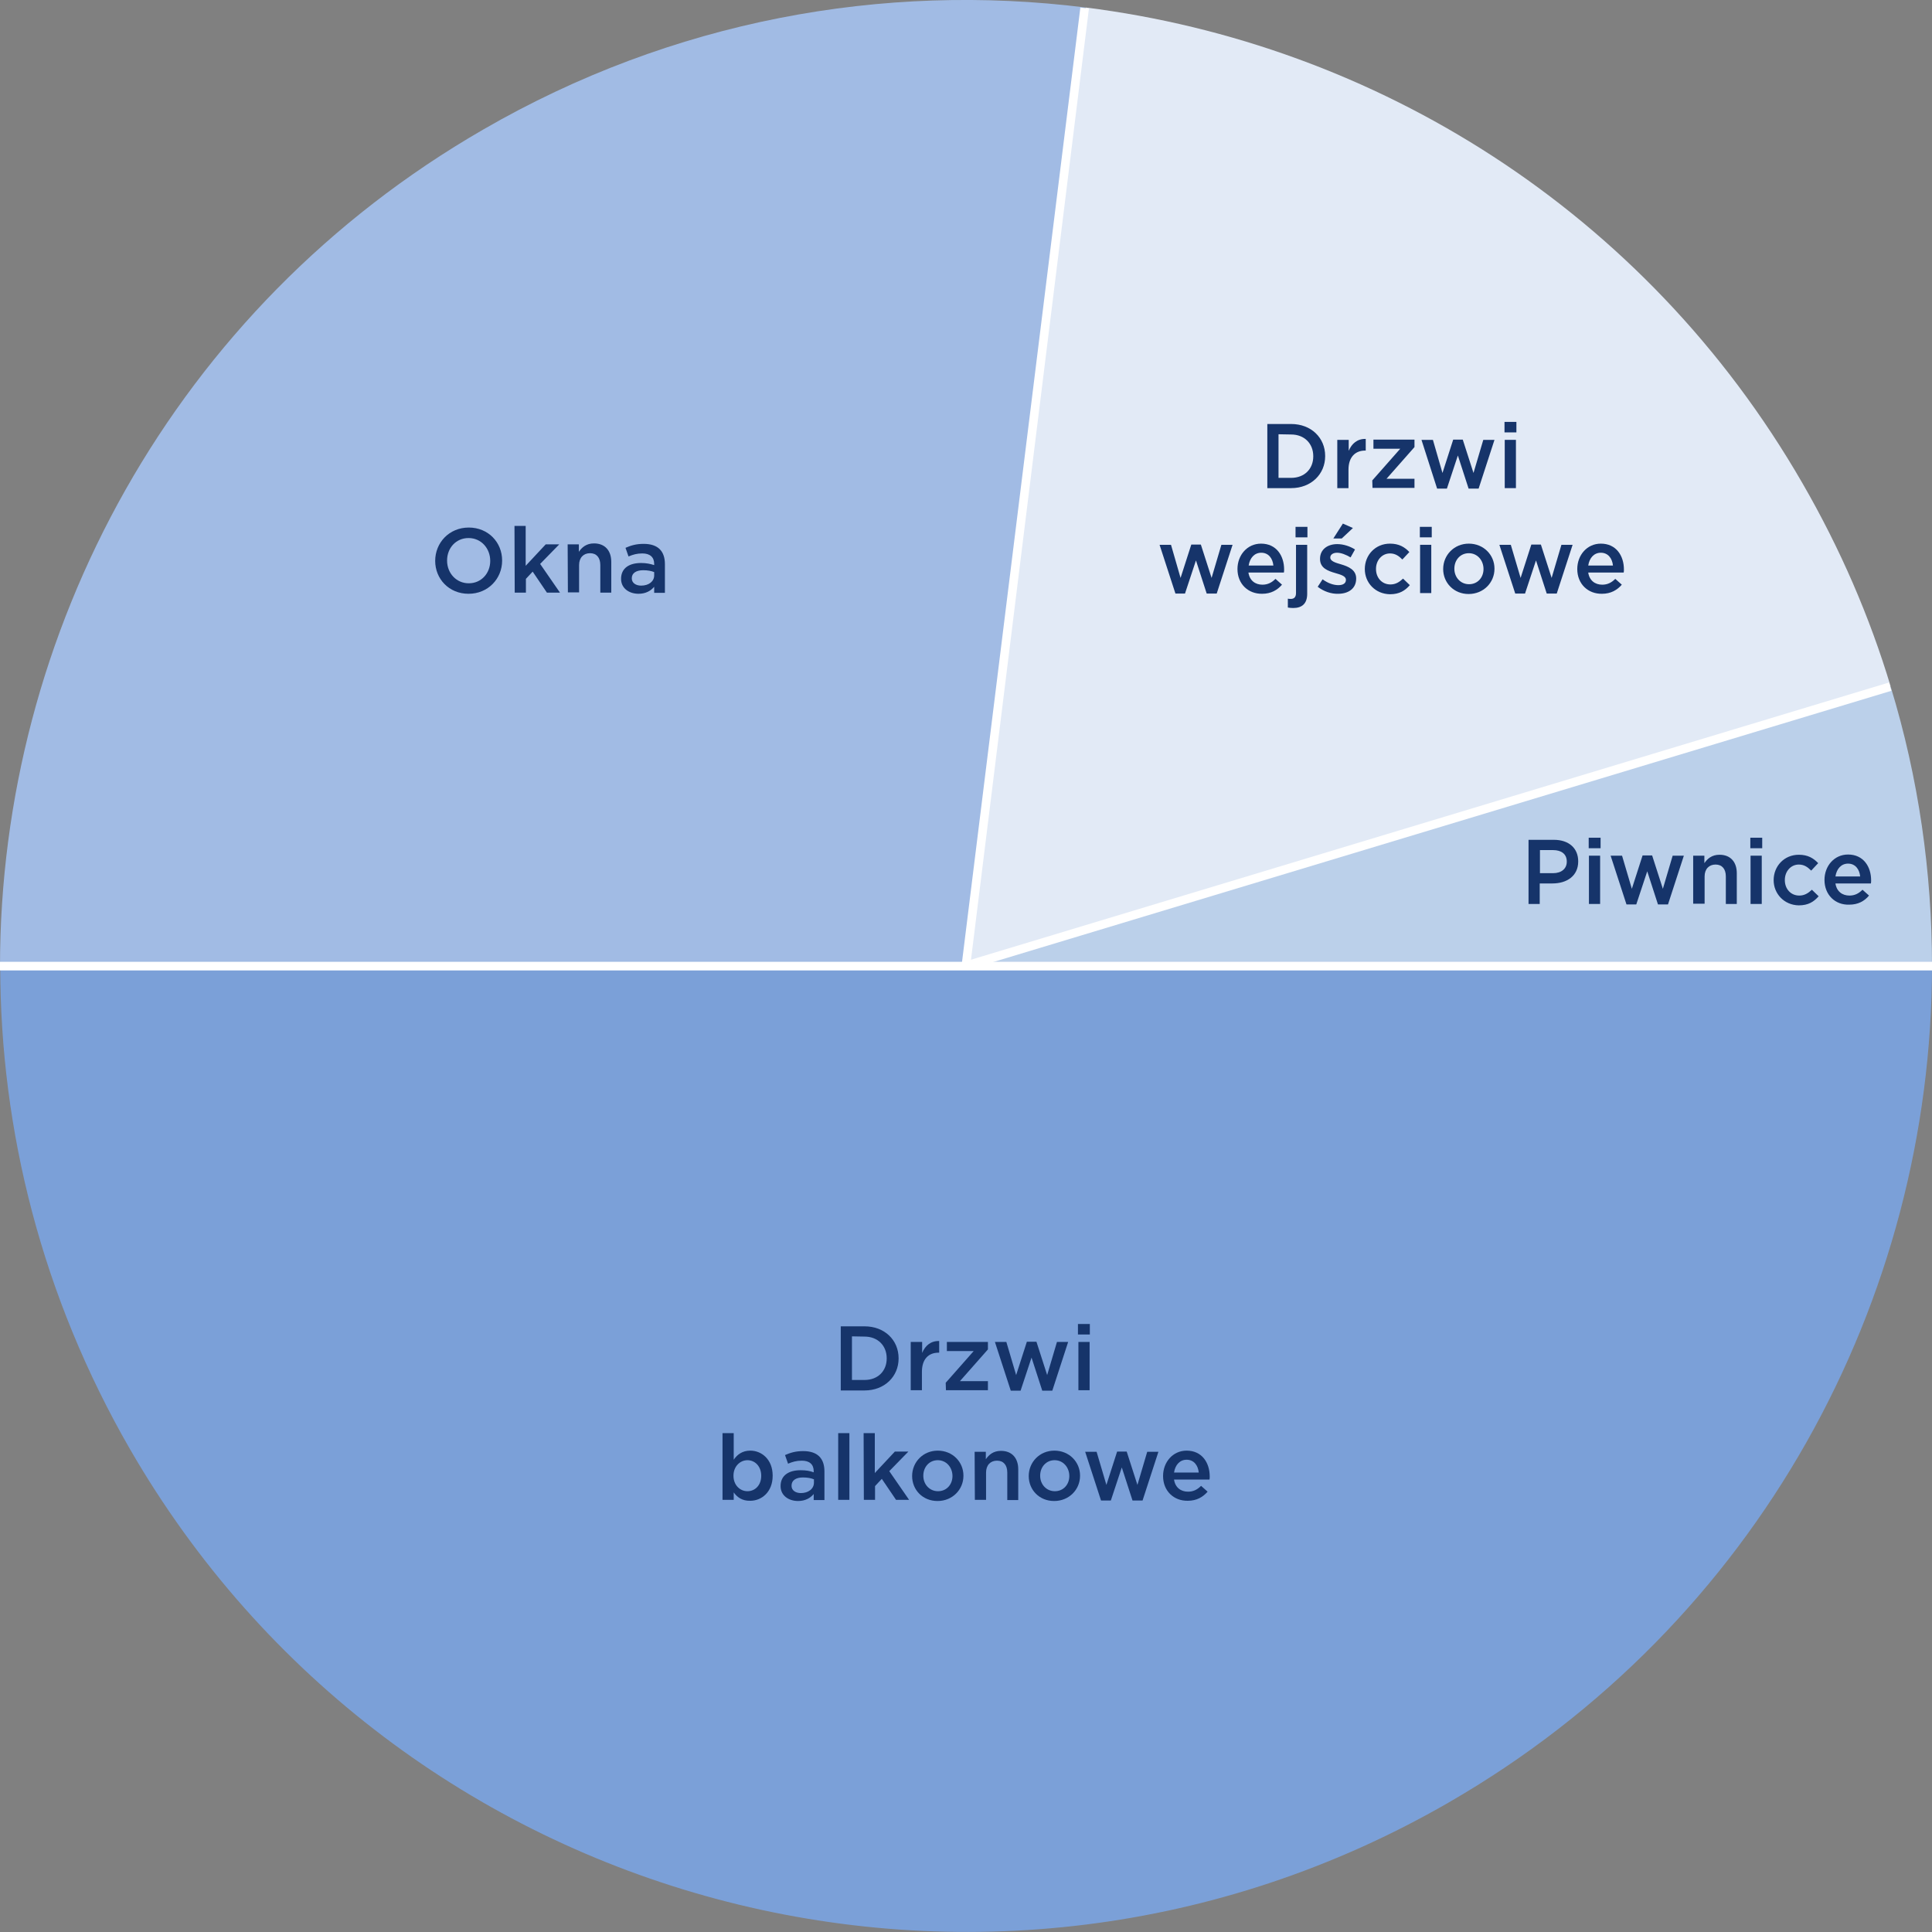
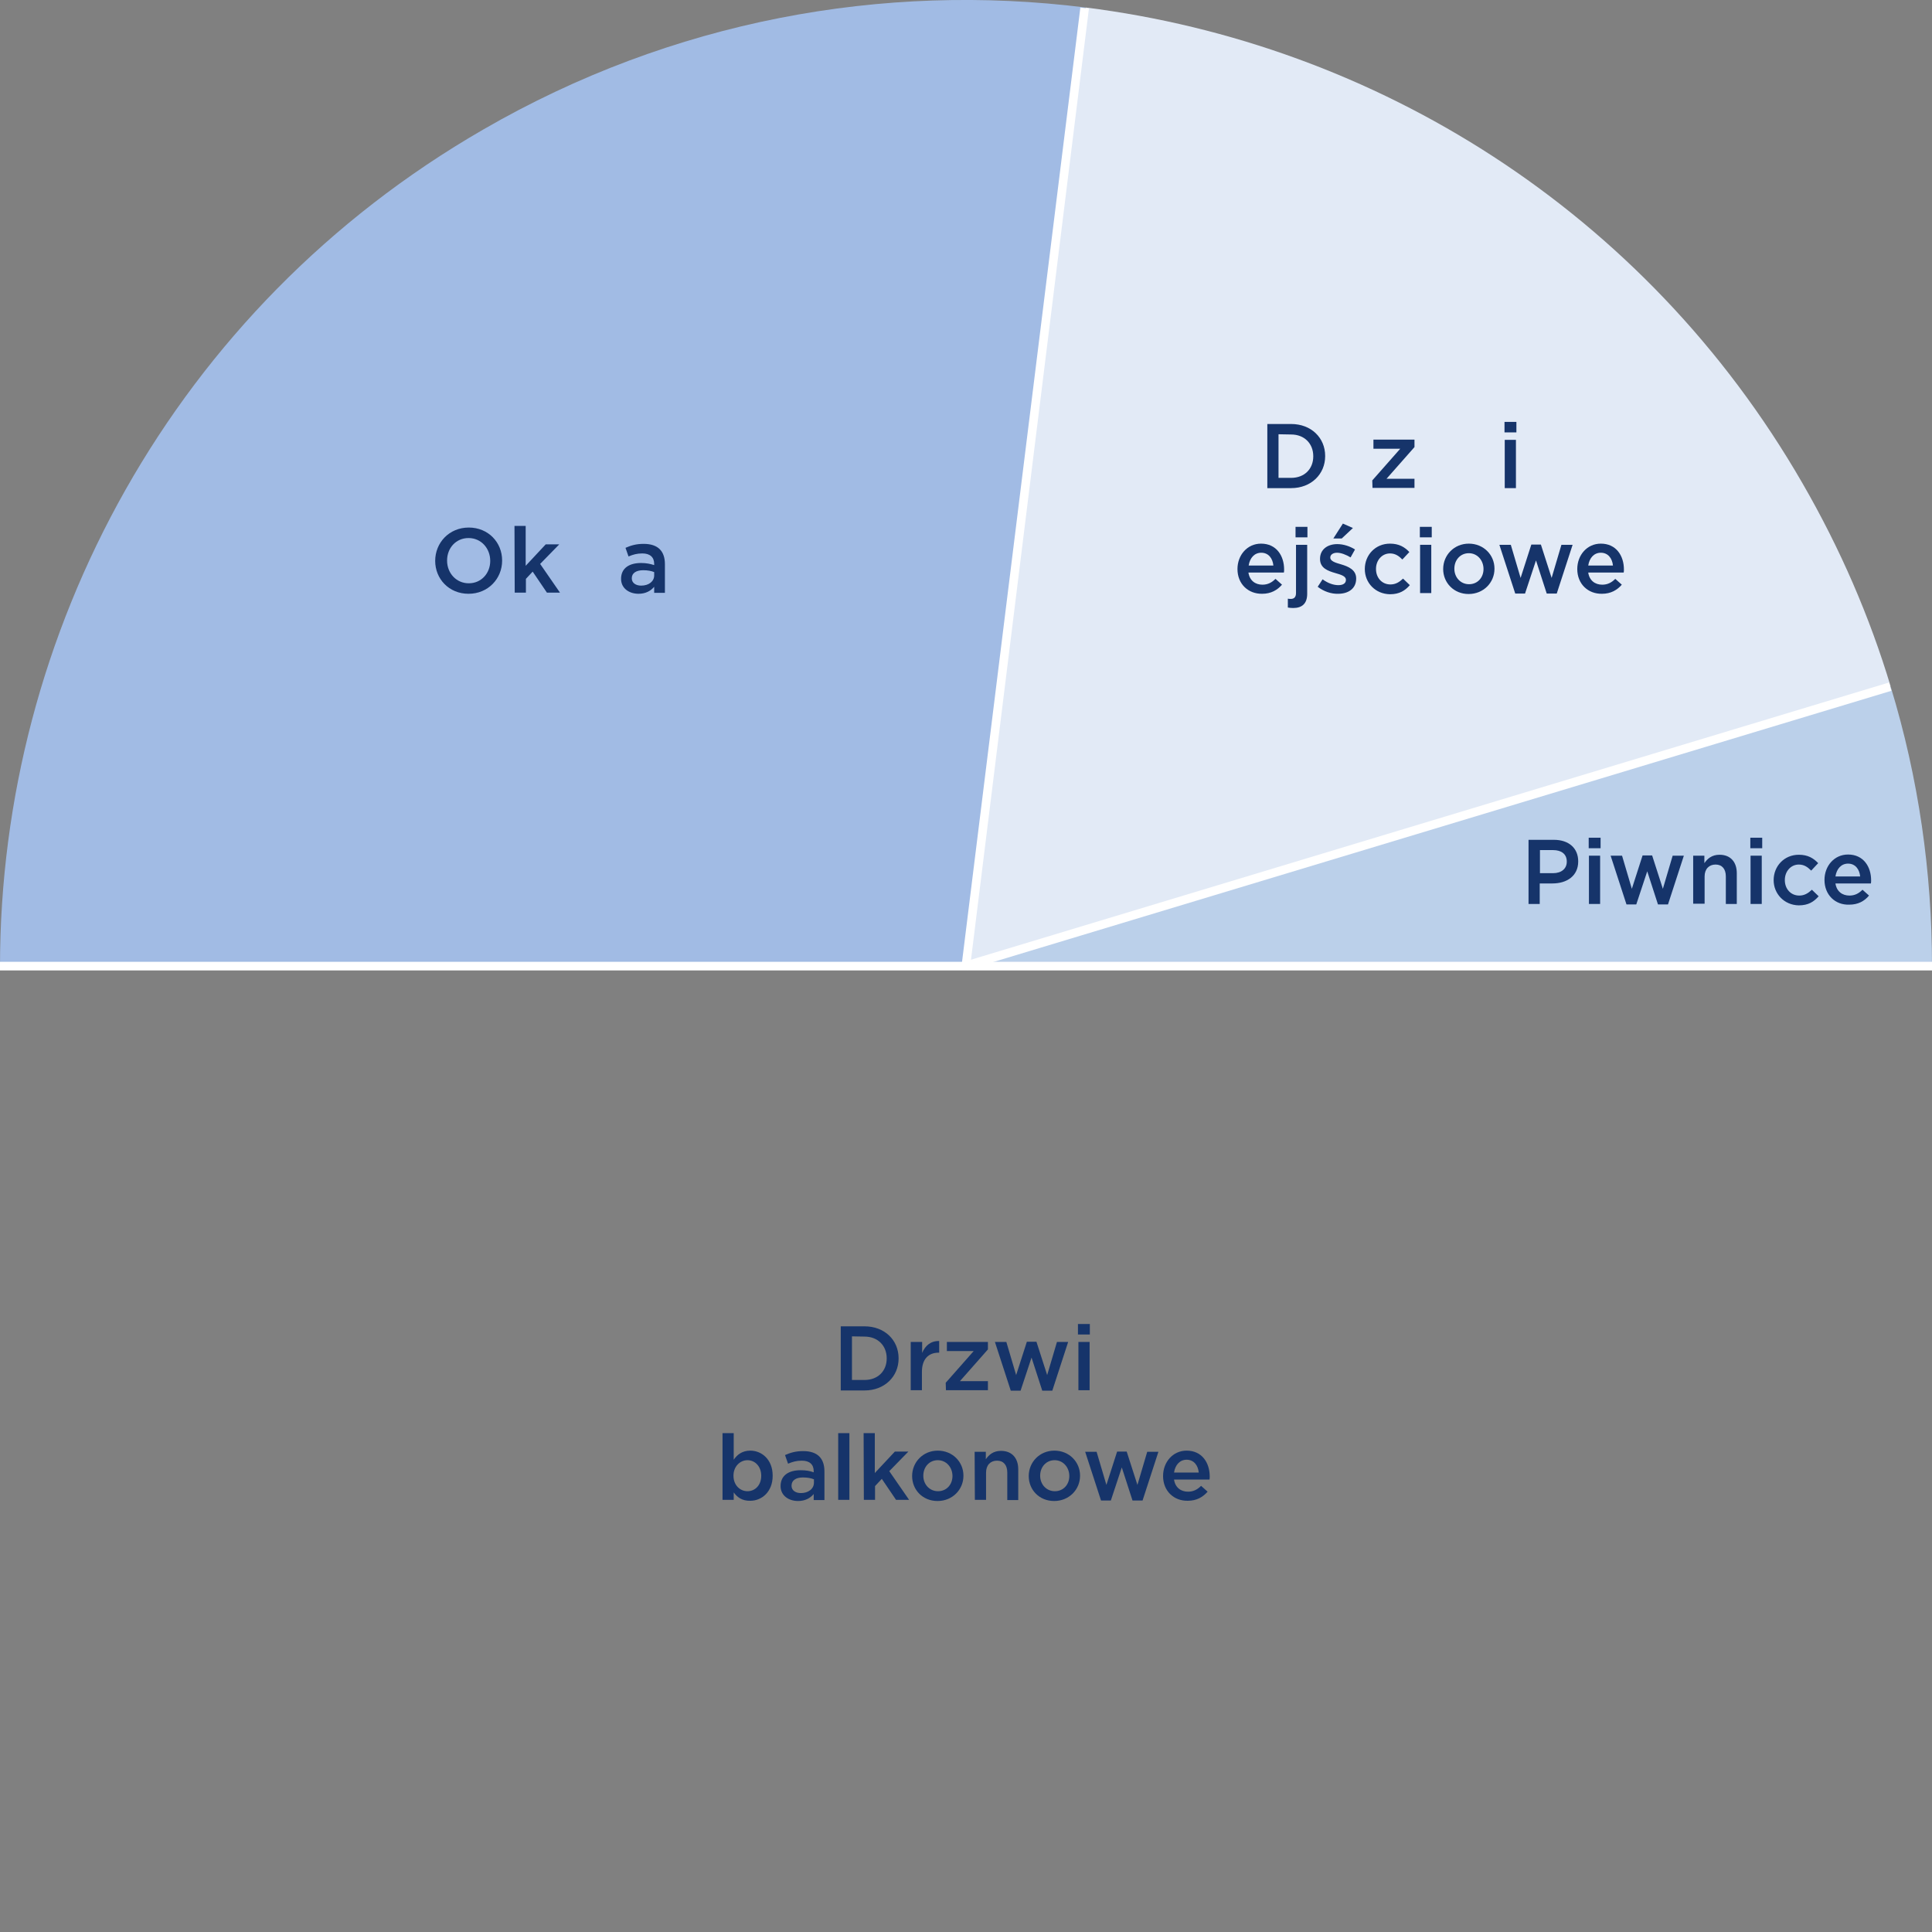
<svg xmlns="http://www.w3.org/2000/svg" version="1.1" id="a" x="0px" y="0px" viewBox="0 0 828.4 828.4" style="enable-background:new 0 0 828.4 828.4;" xml:space="preserve">
  <rect x="0" y="0" width="828.4" height="828.4" fill="#808080" stroke="none" />
  <style type="text/css">
	.st0{fill:#BBD0EA;}
	.st1{fill:#E2EAF6;}
	.st2{fill:#A1BBE4;}
	.st3{fill:#7BA0D8;}
	.st4{fill:#FFFFFF;}
	.st5{fill:#16346A;}
</style>
  <path class="st0" d="M828.4,414.2c0-40-5.7-80.4-17.7-119.7L414.3,414.2H828.4z" />
  <path class="st1" d="M810.7,294.4c-9-29.9-21.6-59.1-37.9-87.3C705.4,90.3,589.6,18.8,465.4,3.2l-51.1,410.6L465.4,3.2l-51.1,411  L810.7,294.4L810.7,294.4z" />
  <path class="st2" d="M465.3,3.2l-51.1,410.6L465.3,3.2C378.9-7.6,288.3,8.6,207.1,55.6C74.4,132.2,0.1,271.2,0,414.2h414.1  L465.3,3.2z" />
-   <path class="st3" d="M414.3,414.2H0.1C0.1,484.6,18,555.9,55.7,621.3C170,819.3,423.2,887.2,621.3,772.8  c132.7-76.6,207-215.6,207.1-358.6H414.3z" />
  <rect x="232.9" y="206.7" transform="matrix(0.123 -0.992 0.992 0.123 178.656 619.245)" class="st4" width="413.7" height="3.7" />
  <rect y="412.4" class="st4" width="828.4" height="3.7" />
  <rect x="405.4" y="352.4" transform="matrix(0.957 -0.289 0.289 0.957 -76.287 192.272)" class="st4" width="414.2" height="3.7" />
  <g>
-     <path class="st5" d="M186.6,240.5L186.6,240.5c0-7.8,6-14.3,14.4-14.3s14.3,6.4,14.3,14.1v0.1c0,7.7-6,14.2-14.4,14.2   S186.6,248.2,186.6,240.5z M210.2,240.5L210.2,240.5c0-5.4-3.9-9.8-9.3-9.8s-9.2,4.3-9.2,9.6v0.1c0,5.3,3.9,9.7,9.3,9.7   S210.2,245.8,210.2,240.5z" />
+     <path class="st5" d="M186.6,240.5L186.6,240.5c0-7.8,6-14.3,14.4-14.3s14.3,6.4,14.3,14.1v0.1c0,7.7-6,14.2-14.4,14.2   S186.6,248.2,186.6,240.5z M210.2,240.5L210.2,240.5c0-5.4-3.9-9.8-9.3-9.8s-9.2,4.3-9.2,9.6v0.1c0,5.3,3.9,9.7,9.3,9.7   S210.2,245.8,210.2,240.5" />
    <path class="st5" d="M220.6,225.5h4.8v17.1l8.6-9.2h5.8l-8.2,8.4l8.5,12.3h-5.6l-6.1-9l-2.9,3.1v5.9h-4.8L220.6,225.5L220.6,225.5z   " />
-     <path class="st5" d="M243.4,233.4h4.8v3.2c1.3-1.9,3.2-3.6,6.5-3.6c4.7,0,7.4,3.1,7.4,7.9v13.2h-4.7v-11.8c0-3.2-1.6-5.1-4.4-5.1   s-4.7,1.9-4.7,5.1v11.7h-4.8L243.4,233.4L243.4,233.4z" />
    <path class="st5" d="M266.3,248.2L266.3,248.2c0-4.6,3.5-6.8,8.6-6.8c2.3,0,4,0.4,5.6,0.9v-0.5c0-2.9-1.8-4.5-5.1-4.5   c-2.3,0-4,0.5-5.9,1.3l-1.3-3.7c2.3-1,4.5-1.7,7.8-1.7c3.1,0,5.4,0.8,6.9,2.3c1.5,1.5,2.2,3.7,2.2,6.4v12.3h-4.6v-2.6   c-1.4,1.7-3.6,3-6.7,3C269.8,254.6,266.3,252.3,266.3,248.2L266.3,248.2z M280.5,246.7v-1.4c-1.2-0.5-2.8-0.8-4.7-0.8   c-3.1,0-4.9,1.3-4.9,3.4v0.1c0,2,1.8,3.1,4,3.1C278.2,251.1,280.5,249.3,280.5,246.7L280.5,246.7z" />
  </g>
  <g>
    <path class="st5" d="M543.4,181.8h10.2c8.6,0,14.6,5.9,14.6,13.7v0.1c0,7.7-6,13.7-14.6,13.7h-10.2V181.8L543.4,181.8z    M548.2,186.2v18.7h5.4c5.8,0,9.5-3.9,9.5-9.2v-0.1c0-5.4-3.8-9.3-9.5-9.3L548.2,186.2L548.2,186.2z" />
-     <path class="st5" d="M573.5,188.6h4.8v4.7c1.3-3.1,3.7-5.2,7.3-5.1v5h-0.3c-4.1,0-7.1,2.7-7.1,8.2v7.9h-4.8V188.6L573.5,188.6z" />
    <path class="st5" d="M588.4,206l12-13.6h-11.5v-3.9h17.6v3.2l-12,13.6h12v3.9h-18L588.4,206L588.4,206z" />
-     <path class="st5" d="M609.5,188.6h4.9l4.1,14.2l4.6-14.3h4.1l4.6,14.3l4.2-14.2h4.8l-6.8,20.9h-4.3l-4.6-14.2l-4.7,14.2h-4.2   L609.5,188.6L609.5,188.6z" />
    <path class="st5" d="M645.1,180.9h5.1v4.5h-5.1V180.9z M645.2,188.6h4.8v20.7h-4.8V188.6z" />
  </g>
  <g>
-     <path class="st5" d="M497.2,233.6h4.9l4.1,14.2l4.6-14.3h4.1l4.6,14.3l4.2-14.2h4.8l-6.8,20.9h-4.3l-4.6-14.2l-4.7,14.2H504   L497.2,233.6L497.2,233.6z" />
    <path class="st5" d="M530.6,244L530.6,244c0-6,4.2-10.9,10.1-10.9c6.6,0,9.9,5.2,9.9,11.1c0,0.4,0,0.9-0.1,1.3h-15.2   c0.5,3.4,2.9,5.2,6,5.2c2.3,0,4-0.9,5.6-2.5l2.8,2.5c-2,2.3-4.7,3.9-8.5,3.9C535.2,254.7,530.6,250.4,530.6,244z M546,242.5   c-0.3-3.1-2.1-5.5-5.2-5.5c-2.9,0-4.9,2.2-5.4,5.5H546z" />
    <path class="st5" d="M552.2,260.5v-3.8c0.5,0.1,0.9,0.1,1.3,0.1c1.3,0,2.2-0.7,2.2-2.5v-20.7h4.8v21c0,4.2-2.2,6.1-6,6.1   C553.5,260.7,552.9,260.6,552.2,260.5L552.2,260.5z M555.5,225.9h5.1v4.5h-5.1V225.9z" />
    <path class="st5" d="M565,251.6l2.1-3.2c2.3,1.7,4.7,2.5,6.8,2.5s3.2-0.9,3.2-2.2v-0.1c0-1.6-2.2-2.2-4.6-2.9   c-3.1-0.9-6.5-2.1-6.5-6v-0.1c0-4,3.2-6.3,7.4-6.3c2.6,0,5.4,0.9,7.6,2.3l-1.9,3.4c-2-1.2-4.1-2-5.8-2c-1.8,0-2.9,0.9-2.9,2v0.1   c0,1.5,2.2,2.2,4.7,2.9c3,0.9,6.4,2.3,6.4,6v0.1c0,4.3-3.4,6.5-7.7,6.5C570.8,254.7,567.6,253.6,565,251.6L565,251.6z M575.8,224.5   l4.3,1.9l-4.8,4.5h-3.6L575.8,224.5L575.8,224.5z" />
    <path class="st5" d="M585.2,244L585.2,244c0-6,4.5-10.9,10.8-10.9c3.9,0,6.3,1.5,8.3,3.6l-3,3.2c-1.5-1.5-3-2.6-5.3-2.6   c-3.5,0-6,3-6,6.6v0.1c0,3.7,2.5,6.6,6.2,6.6c2.2,0,3.8-1,5.4-2.5l2.9,2.8c-2,2.3-4.4,3.9-8.5,3.9   C589.7,254.7,585.2,249.9,585.2,244L585.2,244z" />
    <path class="st5" d="M608.8,225.9h5.1v4.5h-5.1V225.9z M608.9,233.6h4.8v20.7h-4.8V233.6z" />
    <path class="st5" d="M618.8,244L618.8,244c0-6,4.7-10.9,11-10.9c6.3,0,11,4.8,11,10.7v0.1c0,5.9-4.7,10.8-11.1,10.8   C623.4,254.7,618.8,249.9,618.8,244L618.8,244z M636.1,244L636.1,244c0-3.7-2.6-6.8-6.3-6.8c-3.7,0-6.2,3-6.2,6.6v0.1   c0,3.6,2.6,6.6,6.3,6.6S636.1,247.6,636.1,244L636.1,244z" />
    <path class="st5" d="M642.9,233.6h4.9l4.2,14.2l4.6-14.3h4.1l4.6,14.3l4.2-14.2h4.8l-6.8,20.9h-4.3l-4.6-14.2l-4.7,14.2h-4.2   L642.9,233.6L642.9,233.6z" />
    <path class="st5" d="M676.3,244L676.3,244c0-6,4.2-10.9,10.1-10.9c6.6,0,9.9,5.2,9.9,11.1c0,0.4,0,0.9-0.1,1.3h-15.2   c0.5,3.4,2.9,5.2,6,5.2c2.3,0,4-0.9,5.6-2.5l2.8,2.5c-2,2.3-4.7,3.9-8.5,3.9C680.9,254.7,676.3,250.4,676.3,244z M691.6,242.5   c-0.3-3.1-2.1-5.5-5.2-5.5c-2.9,0-4.9,2.2-5.4,5.5H691.6z" />
  </g>
  <g>
    <path class="st5" d="M655.5,360.1h10.8c6.4,0,10.4,3.6,10.4,9.2v0.1c0,6.2-4.9,9.4-11,9.4h-5.5v8.8h-4.8V360.1L655.5,360.1z    M665.9,374.4c3.7,0,5.9-2,5.9-4.9v-0.1c0-3.2-2.3-4.9-5.9-4.9h-5.6v9.9L665.9,374.4L665.9,374.4z" />
    <path class="st5" d="M681.2,359.2h5.1v4.5h-5.1V359.2z M681.3,366.9h4.8v20.7h-4.8V366.9z" />
    <path class="st5" d="M690.6,366.9h4.9l4.2,14.2l4.6-14.3h4.1l4.6,14.3l4.2-14.2h4.8l-6.8,20.9h-4.3l-4.6-14.2l-4.7,14.2h-4.2   L690.6,366.9L690.6,366.9z" />
    <path class="st5" d="M726,366.9h4.8v3.2c1.3-1.9,3.2-3.6,6.5-3.6c4.7,0,7.4,3.1,7.4,7.9v13.2h-4.7v-11.8c0-3.2-1.6-5.1-4.4-5.1   s-4.7,1.9-4.7,5.1v11.7H726L726,366.9L726,366.9z" />
    <path class="st5" d="M750.5,359.2h5.1v4.5h-5.1V359.2z M750.6,366.9h4.8v20.7h-4.8V366.9z" />
    <path class="st5" d="M760.5,377.4L760.5,377.4c0-6,4.5-10.9,10.8-10.9c3.9,0,6.3,1.5,8.3,3.6l-3,3.2c-1.5-1.5-3-2.6-5.3-2.6   c-3.5,0-6,3-6,6.6v0.1c0,3.7,2.5,6.6,6.2,6.6c2.2,0,3.8-1,5.4-2.5l2.9,2.8c-2,2.3-4.4,3.9-8.5,3.9   C765,388.1,760.5,383.2,760.5,377.4L760.5,377.4z" />
    <path class="st5" d="M782.3,377.3L782.3,377.3c0-6,4.2-10.9,10.1-10.9c6.6,0,9.9,5.2,9.9,11.1c0,0.4,0,0.9-0.1,1.3H787   c0.5,3.4,2.9,5.2,6,5.2c2.3,0,4-0.9,5.6-2.5l2.8,2.5c-2,2.4-4.7,3.9-8.5,3.9C786.9,388.1,782.3,383.7,782.3,377.3L782.3,377.3z    M797.6,375.8c-0.3-3.1-2.1-5.5-5.2-5.5c-2.9,0-4.9,2.2-5.4,5.5H797.6z" />
  </g>
  <g>
    <path class="st5" d="M360.5,568.7h10.2c8.6,0,14.6,5.9,14.6,13.7v0.1c0,7.7-6,13.7-14.6,13.7h-10.2V568.7z M365.3,573v18.7h5.4   c5.8,0,9.5-3.9,9.5-9.2v-0.1c0-5.4-3.8-9.3-9.5-9.3L365.3,573L365.3,573z" />
    <path class="st5" d="M390.6,575.4h4.8v4.7c1.3-3.1,3.7-5.2,7.3-5.1v5h-0.3c-4.2,0-7.1,2.7-7.1,8.2v7.9h-4.8V575.4L390.6,575.4z" />
    <path class="st5" d="M405.5,592.9l12-13.6h-11.5v-3.9h17.6v3.2l-12,13.6h12v3.9h-18L405.5,592.9L405.5,592.9z" />
    <path class="st5" d="M426.6,575.4h4.9l4.2,14.2l4.6-14.3h4.1l4.6,14.3l4.2-14.2h4.8l-6.8,20.9h-4.3l-4.6-14.2l-4.7,14.2h-4.2   L426.6,575.4L426.6,575.4z" />
    <path class="st5" d="M462.2,567.7h5.1v4.5h-5.1V567.7z M462.4,575.4h4.8v20.7h-4.8V575.4z" />
    <path class="st5" d="M314.6,639.9v3.2h-4.8v-28.6h4.8v11.4c1.5-2.2,3.7-3.9,7.1-3.9c4.9,0,9.6,3.8,9.6,10.7v0.1   c0,6.9-4.7,10.7-9.6,10.7C318.2,643.6,316,641.9,314.6,639.9L314.6,639.9z M326.4,632.8L326.4,632.8c0-4.1-2.7-6.7-5.9-6.7   s-6,2.7-6,6.6v0.1c0,4,2.8,6.6,6,6.6S326.4,636.9,326.4,632.8z" />
    <path class="st5" d="M334.7,637.2L334.7,637.2c0-4.6,3.5-6.8,8.6-6.8c2.3,0,4,0.3,5.6,0.9v-0.5c0-2.9-1.8-4.5-5.1-4.5   c-2.3,0-4,0.5-5.9,1.3l-1.3-3.7c2.3-1,4.5-1.7,7.8-1.7c3.1,0,5.4,0.8,6.9,2.3c1.5,1.5,2.2,3.7,2.2,6.4v12.3h-4.6v-2.6   c-1.4,1.7-3.6,3-6.7,3C338.2,643.6,334.7,641.3,334.7,637.2L334.7,637.2z M349,635.7v-1.4c-1.2-0.5-2.8-0.8-4.7-0.8   c-3.1,0-4.9,1.3-4.9,3.5v0.1c0,2,1.8,3.1,4,3.1C346.6,640.2,349,638.4,349,635.7L349,635.7z" />
    <path class="st5" d="M359.4,614.5h4.8v28.6h-4.8V614.5z" />
    <path class="st5" d="M370.3,614.5h4.8v17.1l8.6-9.2h5.8l-8.2,8.4l8.5,12.3h-5.6l-6.1-9l-2.9,3.1v5.9h-4.8L370.3,614.5L370.3,614.5z   " />
    <path class="st5" d="M391.1,632.9L391.1,632.9c0-6,4.7-10.9,11-10.9s11,4.8,11,10.7v0.1c0,5.9-4.7,10.8-11.1,10.8   S391.1,638.8,391.1,632.9L391.1,632.9z M408.4,632.9L408.4,632.9c0-3.7-2.6-6.8-6.3-6.8s-6.2,3-6.2,6.6v0.1c0,3.6,2.6,6.6,6.3,6.6   S408.4,636.5,408.4,632.9L408.4,632.9z" />
    <path class="st5" d="M417.9,622.5h4.8v3.2c1.3-1.9,3.2-3.6,6.5-3.6c4.7,0,7.4,3.1,7.4,7.9v13.2h-4.7v-11.8c0-3.2-1.6-5.1-4.4-5.1   s-4.7,1.9-4.7,5.1v11.7h-4.8L417.9,622.5L417.9,622.5z" />
    <path class="st5" d="M441.1,632.9L441.1,632.9c0-6,4.7-10.9,11-10.9s11,4.8,11,10.7v0.1c0,5.9-4.7,10.8-11.1,10.8   S441.1,638.8,441.1,632.9L441.1,632.9z M458.5,632.9L458.5,632.9c0-3.7-2.6-6.8-6.3-6.8s-6.2,3-6.2,6.6v0.1c0,3.6,2.6,6.6,6.3,6.6   S458.5,636.5,458.5,632.9L458.5,632.9z" />
    <path class="st5" d="M465.3,622.5h4.9l4.2,14.2l4.6-14.3h4.1l4.6,14.3l4.2-14.2h4.8l-6.8,20.9h-4.3l-4.6-14.2l-4.7,14.2h-4.2   L465.3,622.5L465.3,622.5z" />
    <path class="st5" d="M498.7,632.9L498.7,632.9c0-6,4.2-10.9,10.1-10.9c6.6,0,9.9,5.2,9.9,11.1c0,0.4,0,0.9-0.1,1.3h-15.2   c0.5,3.4,2.9,5.2,6,5.2c2.3,0,4-0.9,5.6-2.5l2.8,2.5c-2,2.3-4.7,3.9-8.5,3.9C503.3,643.6,498.7,639.3,498.7,632.9z M514,631.4   c-0.3-3.1-2.1-5.5-5.2-5.5c-2.9,0-4.9,2.2-5.4,5.5H514z" />
  </g>
</svg>